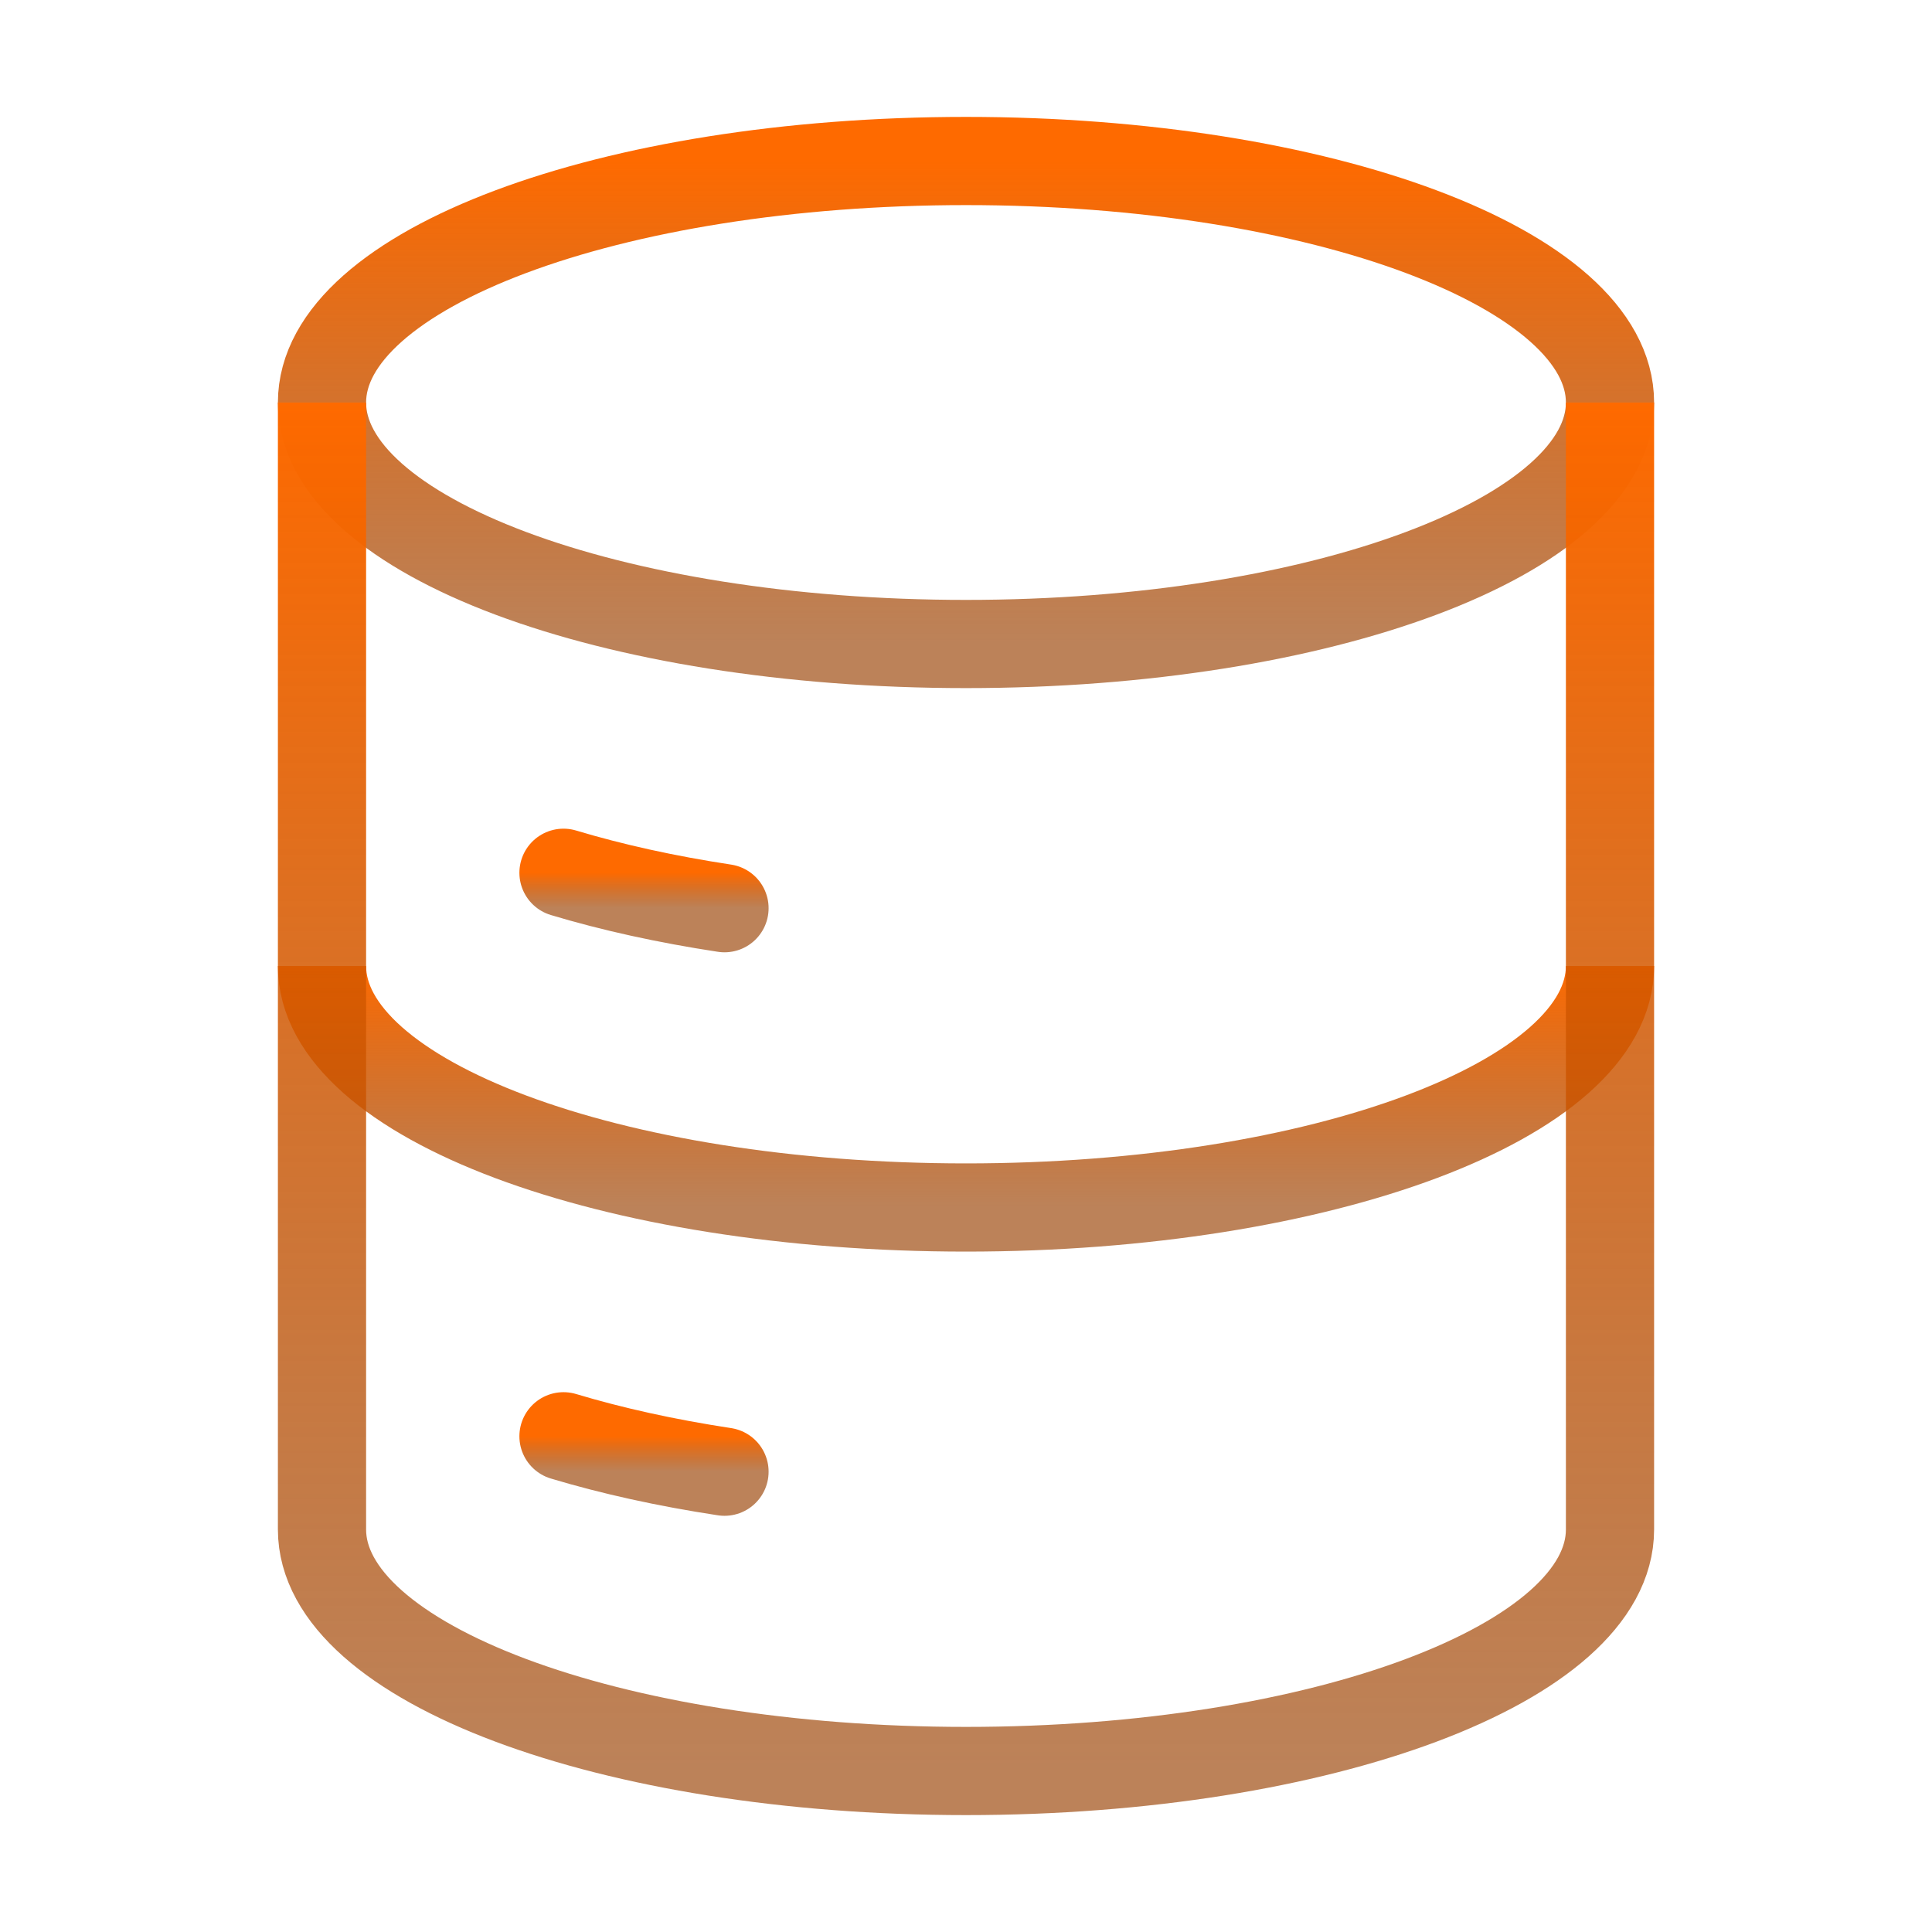
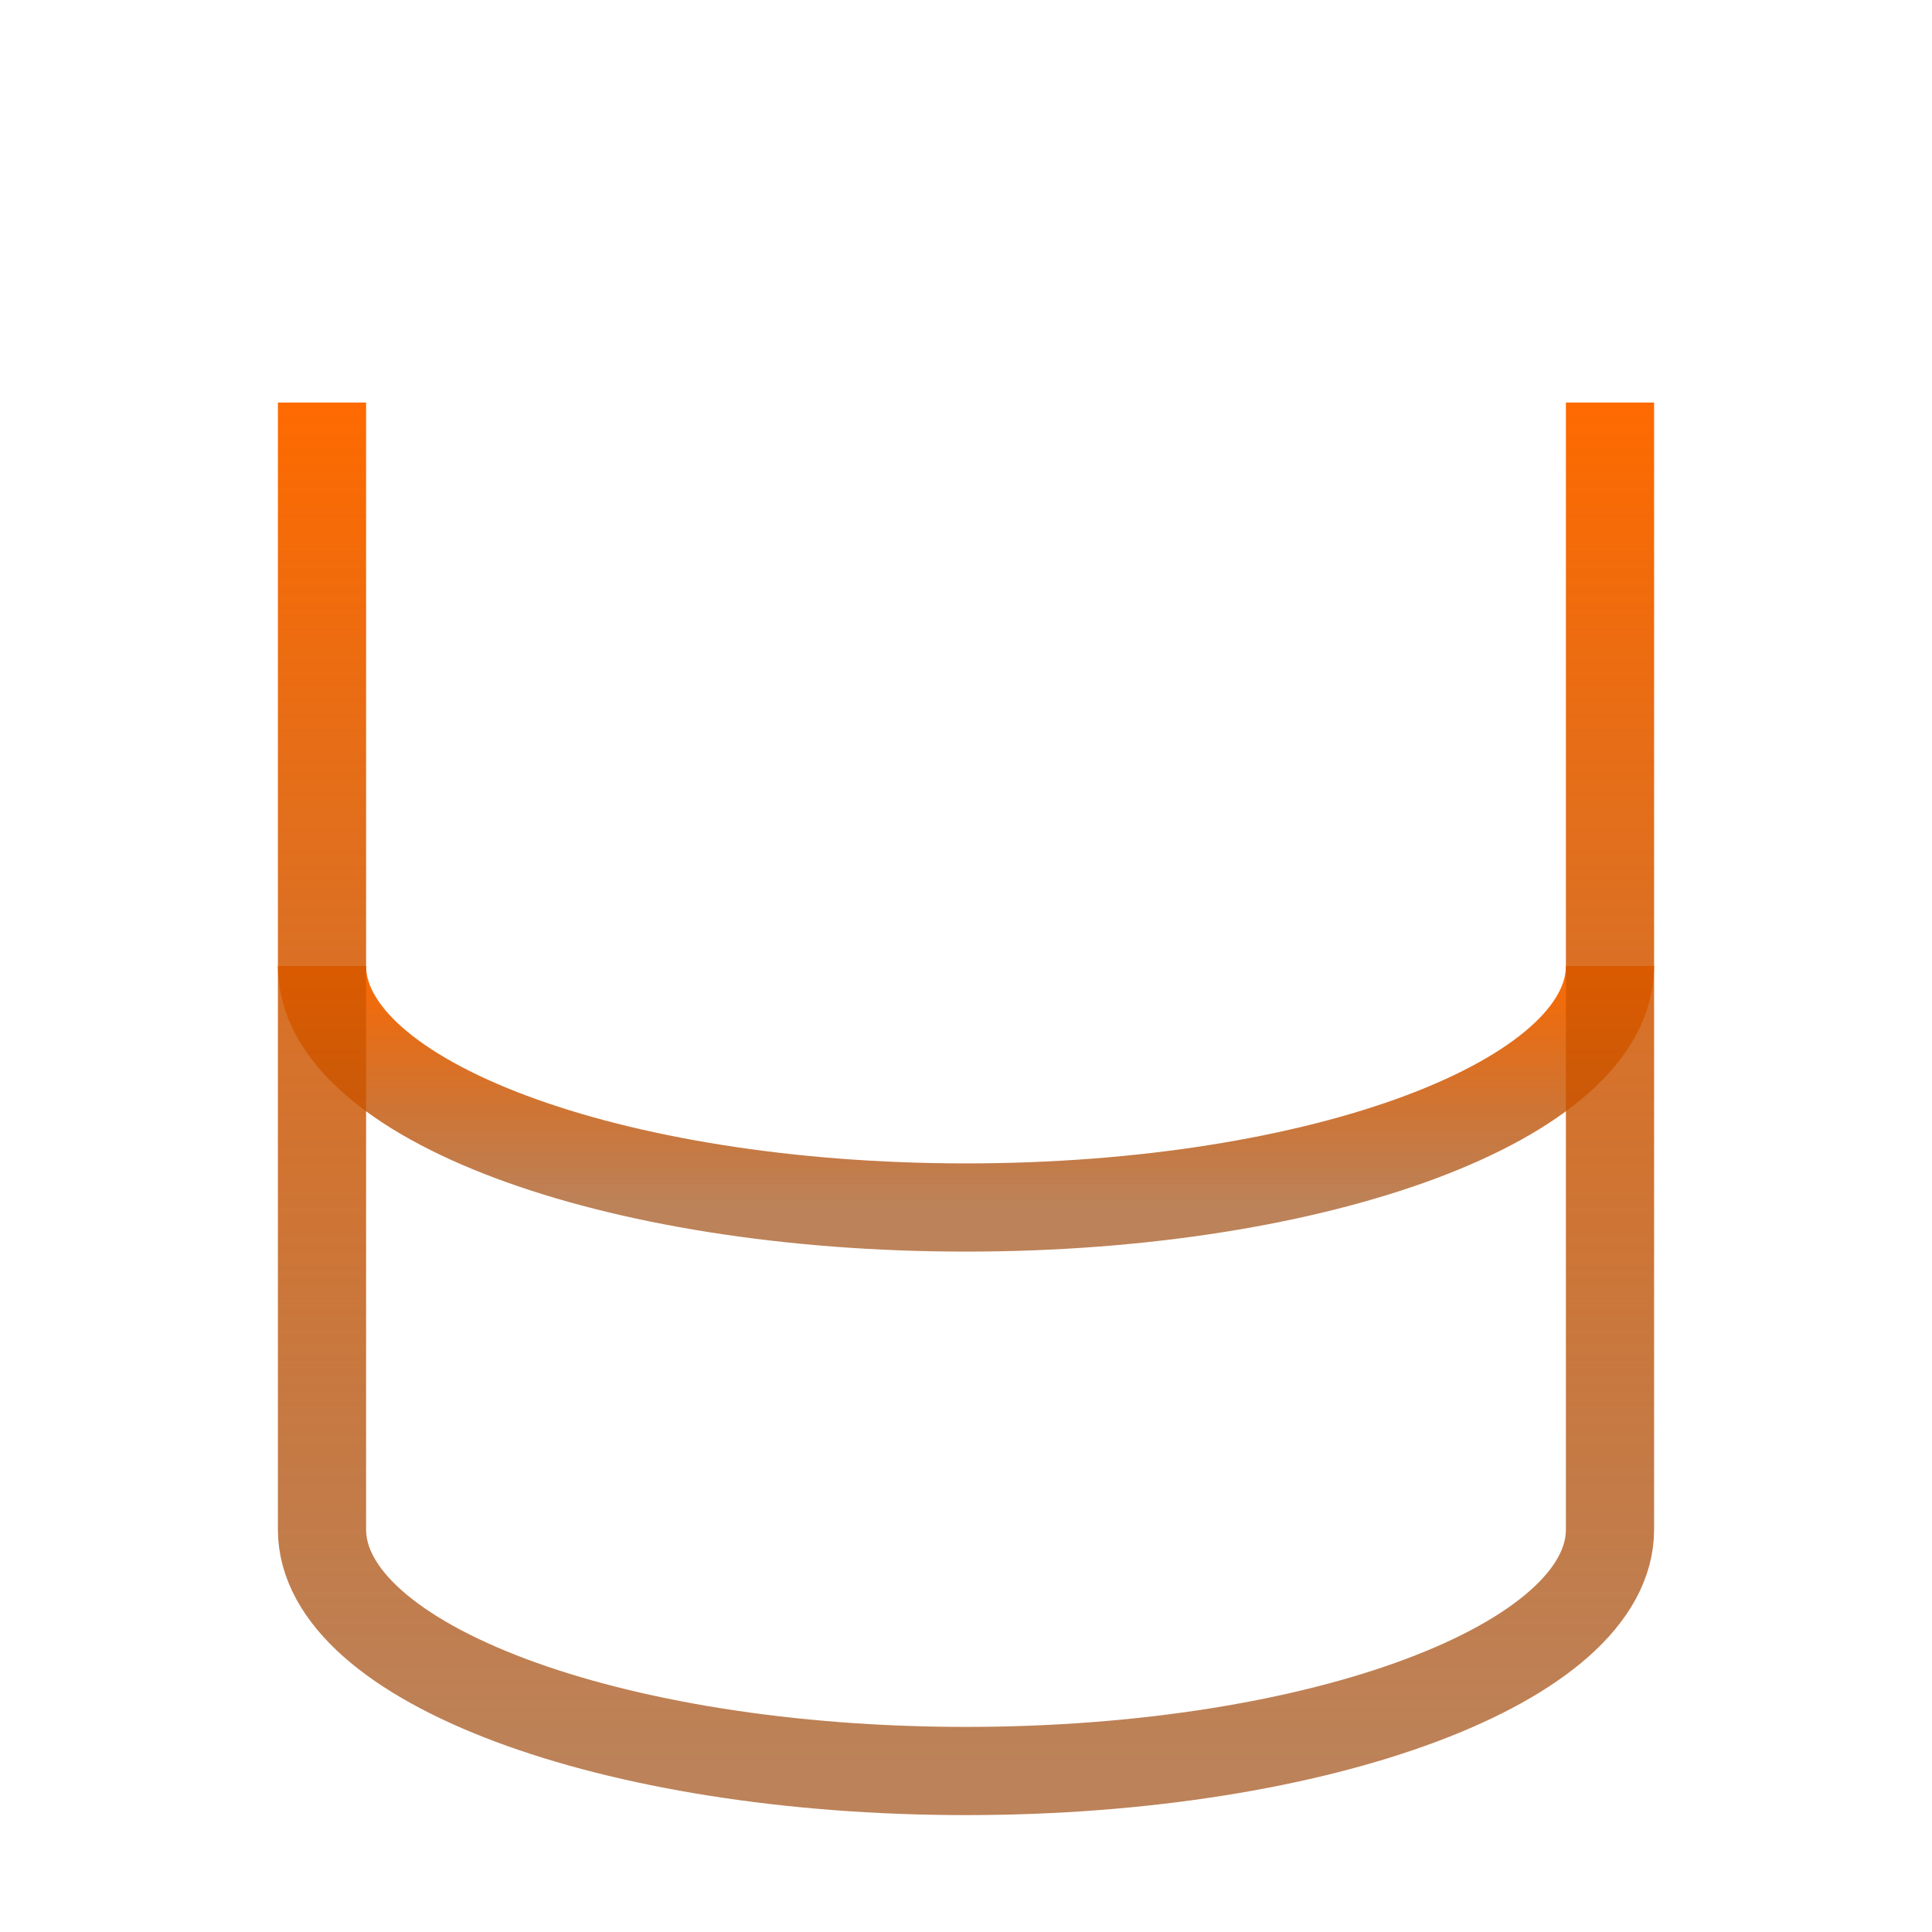
<svg xmlns="http://www.w3.org/2000/svg" width="230" height="230" viewBox="0 0 230 230" fill="none">
-   <path d="M115 76.667C157.342 76.667 191.667 63.795 191.667 47.917C191.667 32.038 157.342 19.167 115 19.167C72.658 19.167 38.333 32.038 38.333 47.917C38.333 63.795 72.658 76.667 115 76.667Z" stroke="url(#paint0_linear_31_10)" stroke-width="10.5" />
-   <path d="M67.083 103.902C72.849 105.636 79.296 107.063 86.25 108.119" stroke="url(#paint1_linear_31_10)" stroke-width="10.5" stroke-linecap="round" />
  <path d="M191.667 115C191.667 130.879 157.342 143.75 115 143.75C72.658 143.75 38.333 130.879 38.333 115" stroke="url(#paint2_linear_31_10)" stroke-width="10.5" />
-   <path d="M67.083 170.986C72.849 172.719 79.296 174.146 86.25 175.203" stroke="url(#paint3_linear_31_10)" stroke-width="10.5" stroke-linecap="round" />
  <path d="M191.667 47.917V182.083C191.667 197.962 157.342 210.833 115 210.833C72.658 210.833 38.333 197.962 38.333 182.083V47.917" stroke="url(#paint4_linear_31_10)" stroke-width="10.5" />
  <defs>
    <linearGradient id="paint0_linear_31_10" x1="115" y1="19.167" x2="115" y2="76.667" gradientUnits="userSpaceOnUse">
      <stop stop-color="#FE6A00" />
      <stop offset="1" stop-color="#983F00" stop-opacity="0.65" />
    </linearGradient>
    <linearGradient id="paint1_linear_31_10" x1="76.667" y1="103.902" x2="76.667" y2="108.119" gradientUnits="userSpaceOnUse">
      <stop stop-color="#FE6A00" />
      <stop offset="1" stop-color="#983F00" stop-opacity="0.65" />
    </linearGradient>
    <linearGradient id="paint2_linear_31_10" x1="115" y1="115" x2="115" y2="143.75" gradientUnits="userSpaceOnUse">
      <stop stop-color="#FE6A00" />
      <stop offset="1" stop-color="#983F00" stop-opacity="0.65" />
    </linearGradient>
    <linearGradient id="paint3_linear_31_10" x1="76.667" y1="170.986" x2="76.667" y2="175.203" gradientUnits="userSpaceOnUse">
      <stop stop-color="#FE6A00" />
      <stop offset="1" stop-color="#983F00" stop-opacity="0.65" />
    </linearGradient>
    <linearGradient id="paint4_linear_31_10" x1="115" y1="47.917" x2="115" y2="210.833" gradientUnits="userSpaceOnUse">
      <stop stop-color="#FE6A00" />
      <stop offset="1" stop-color="#983F00" stop-opacity="0.65" />
    </linearGradient>
  </defs>
</svg>